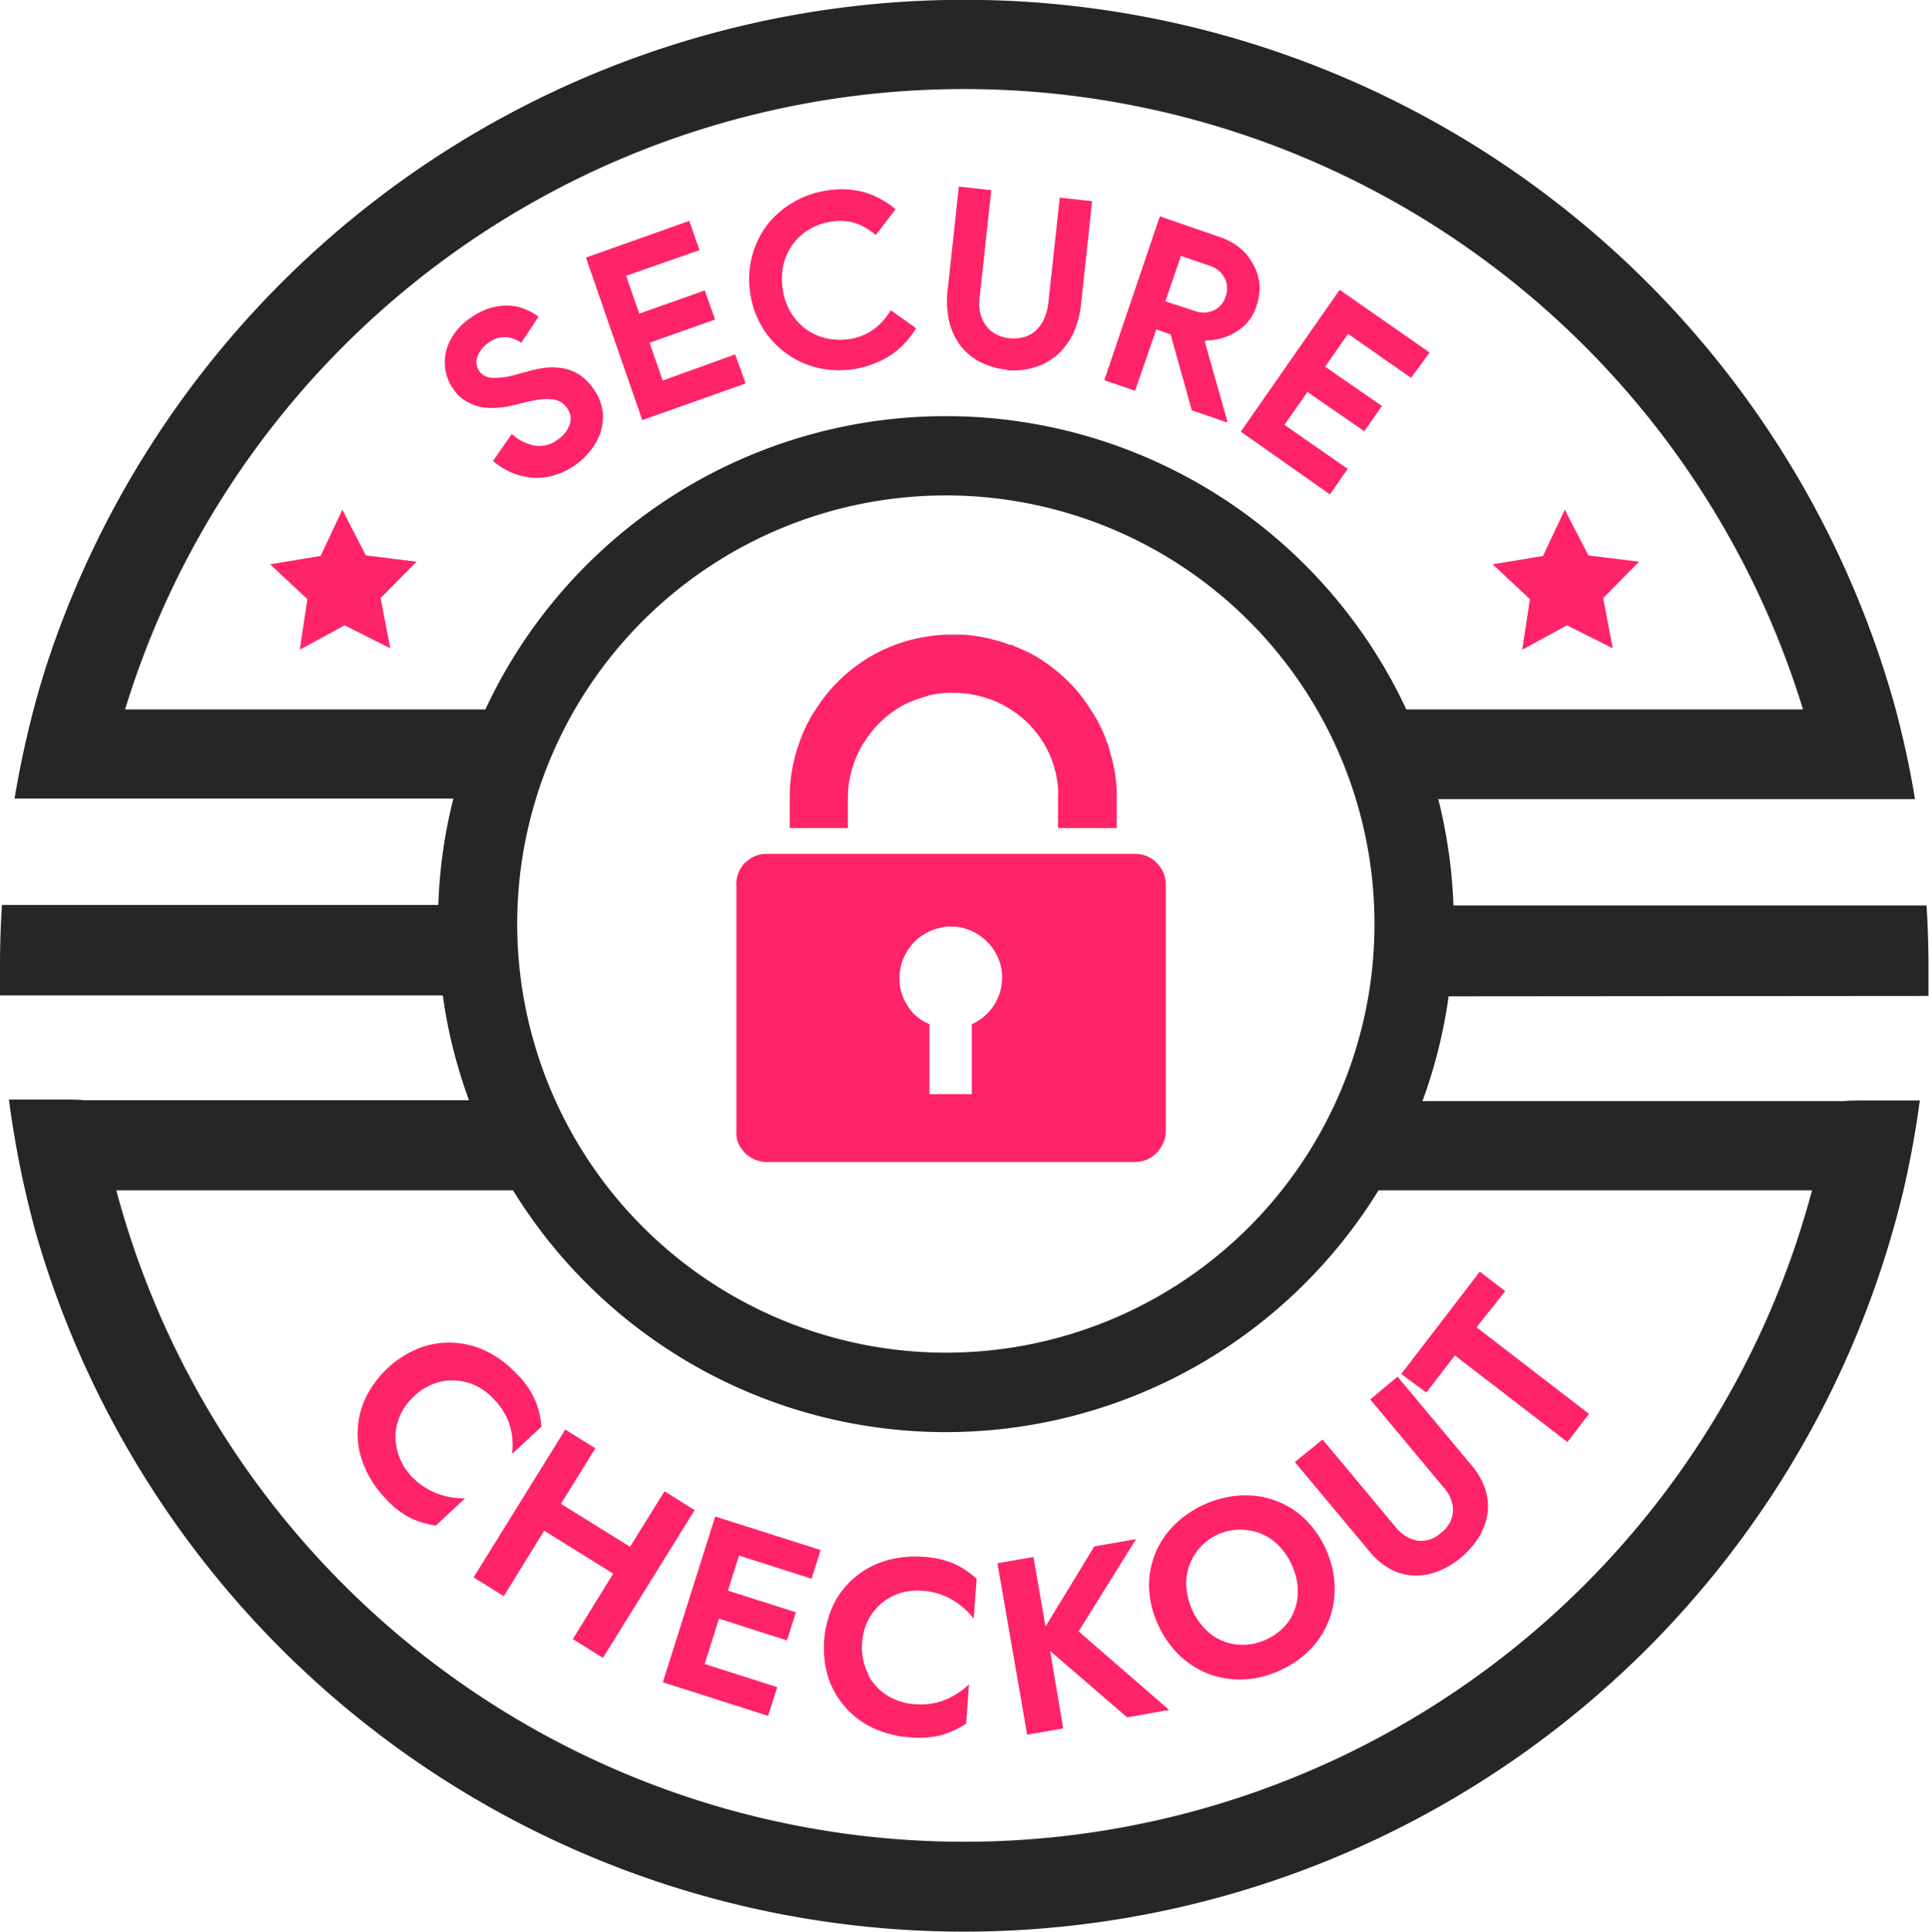
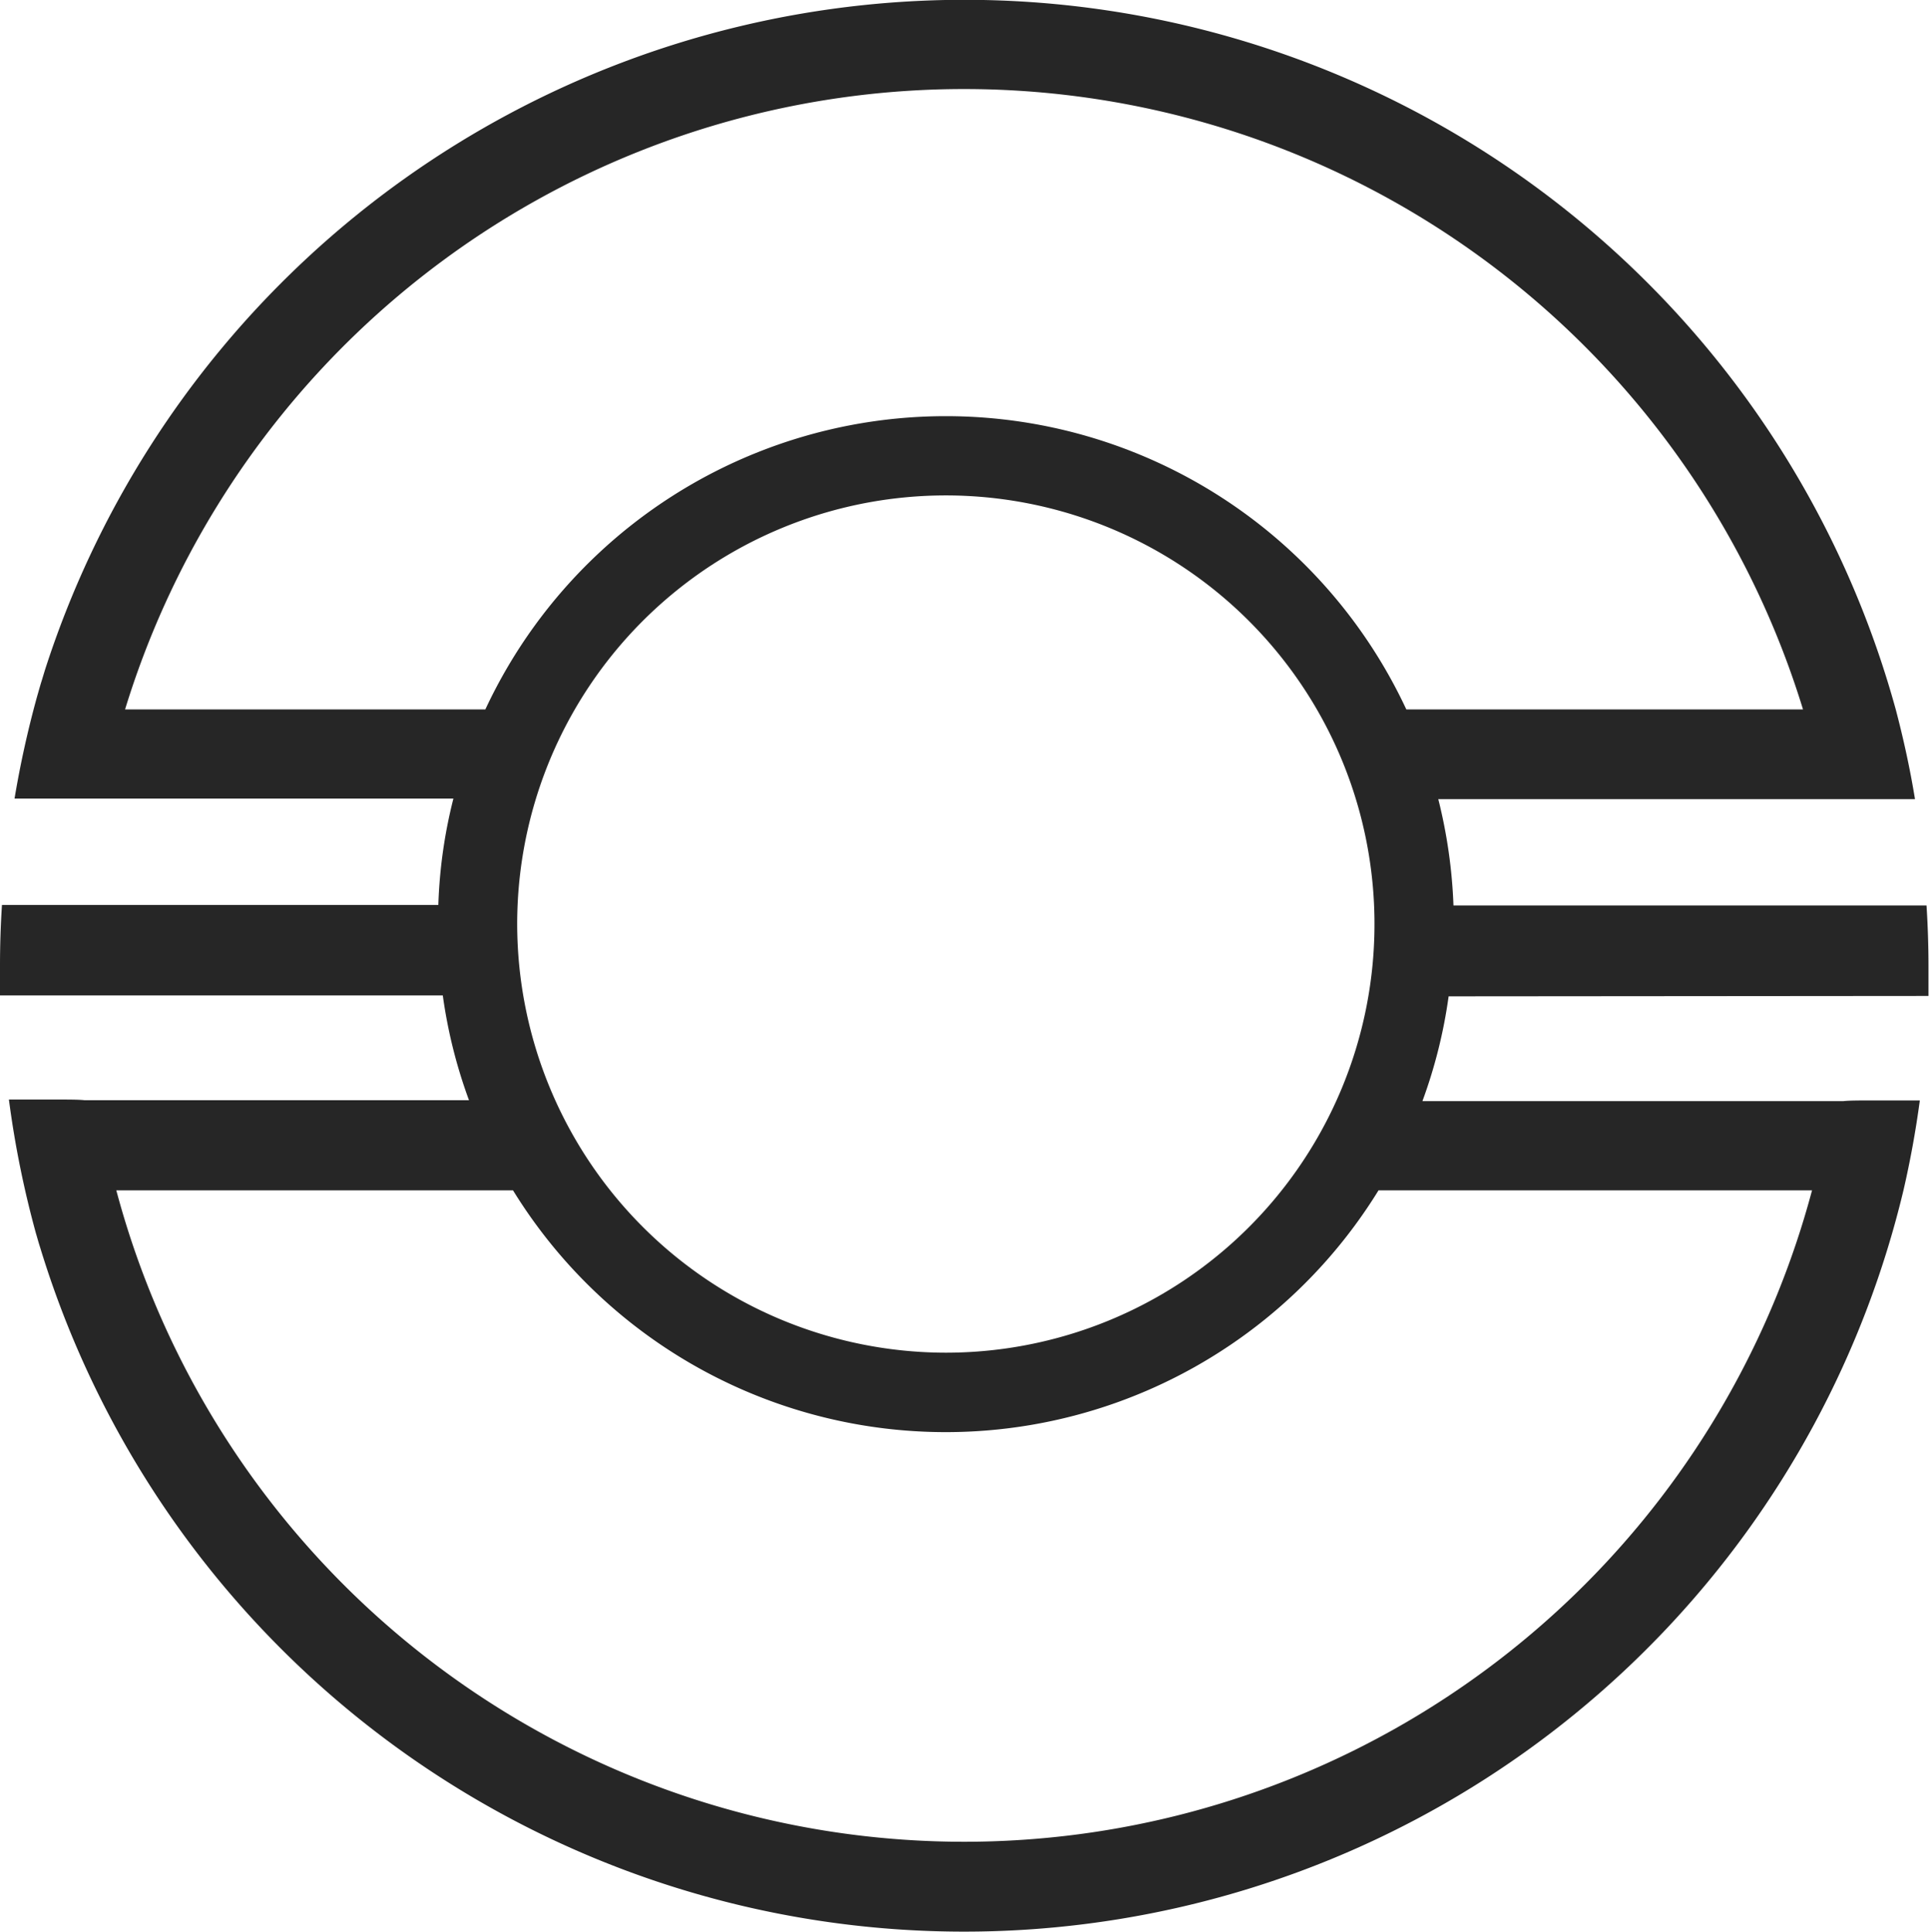
<svg xmlns="http://www.w3.org/2000/svg" id="ff304c5d-6095-4808-ba07-216df741aff7" data-name="Layer 1" viewBox="0 0 147.29 147.5">
  <g id="adbaf9bc-bfad-4bfb-a684-827223b52f40" data-name="Secure">
    <path d="M149.51,77.3c0-.74,0-1.5,0-2.27,0-1.55-.05-3.11-.15-4.64H113.24a39.07,39.07,0,0,0-1.16-8.12h36.4c-.38-2.33-.88-4.61-1.47-6.85h0a73.75,73.75,0,0,0-141.32-3l-.24.79c-.13.41-.24.82-.36,1.23a76.47,76.47,0,0,0-1.72,7.79H36.88a37.77,37.77,0,0,0-1.15,8.12H2.41c-.1,1.53-.15,3.09-.15,4.64,0,.77,0,1.53,0,2.27H36.07a38.28,38.28,0,0,0,2,8H8.71c-.47-.05-1.16-.05-2.15-.05-1.83,0-2.32,0-2.48,0H2.94A75.42,75.42,0,0,0,5,95.41c.11.37.21.74.33,1.11A73.75,73.75,0,0,0,147.6,92.14h0q.78-3.37,1.25-6.86h-1.21c-.28,0-1.11,0-2.48,0-1,0-1.67,0-2.14.05H110.87a38.28,38.28,0,0,0,2-8Zm-8.89,14.84a67,67,0,0,1-129.48,0H41.43a38.8,38.8,0,0,0,66.09,0ZM41.75,71.82a32.73,32.73,0,1,1,32.73,32.72A32.77,32.77,0,0,1,41.75,71.82Zm67.89-16.4a38.8,38.8,0,0,0-70.32,0H11.81a67,67,0,0,1,128.12,0Z" transform="translate(-2.26 -1.25)" fill="#262626" />
-     <path class="color" fill="#FF2368" data-name="text &amp; icon" d="M87.53,62.18v2.3H83.05V62a2.65,2.65,0,0,0,0-.5,7.79,7.79,0,0,0-3.69-6.12,7.19,7.19,0,0,0-1.8-.83,7.64,7.64,0,0,0-2.46-.39H75a1,1,0,0,0-.24,0,6.22,6.22,0,0,0-2.2.4,7.14,7.14,0,0,0-1.78.8,8.18,8.18,0,0,0-2.25,2.14A7.94,7.94,0,0,0,67,62.18v2.3H62.56v-2.3a12.45,12.45,0,0,1,.9-4.67,10.61,10.61,0,0,1,1.12-2.14,12.21,12.21,0,0,1,8.64-5.54c.34-.06.69-.08,1.06-.11a6.36,6.36,0,0,1,.77,0,7,7,0,0,1,.79,0,5.41,5.41,0,0,1,.59.05,11.65,11.65,0,0,1,1.85.37,8.14,8.14,0,0,1,1.09.35s.08,0,.13,0c.42.19.87.37,1.3.58,0,0,.08,0,.13.06a12.79,12.79,0,0,1,3.37,2.65,11.08,11.08,0,0,1,1.16,1.54,10.87,10.87,0,0,1,1.3,2.54,5.8,5.8,0,0,1,.27.87A11.38,11.38,0,0,1,87.53,62.18Zm3.74,6.6v18.9a2.12,2.12,0,0,1-.3,1.06,2.3,2.3,0,0,1-2,1.24H60.79a1.81,1.81,0,0,1-.56-.08,2.26,2.26,0,0,1-1.43-1.06,1.75,1.75,0,0,1-.31-.92.51.51,0,0,1,0-.24V68.78a.33.33,0,0,1,0-.19,2.29,2.29,0,0,1,.41-1.16,1,1,0,0,1,.32-.35,2.26,2.26,0,0,1,1.57-.63H88.93a2.36,2.36,0,0,1,1.41.47,3.3,3.3,0,0,1,.48.51A2.17,2.17,0,0,1,91.27,68.78ZM78.78,75.91A3.9,3.9,0,0,0,77,72.65,3.73,3.73,0,0,0,74.86,72c-.21,0-.42,0-.63.06a3.94,3.94,0,0,0-3.29,3.87,3.65,3.65,0,0,0,.64,2.14v0a2.86,2.86,0,0,0,.65.77,3.42,3.42,0,0,0,1,.61v5.35h3.23V79.46A3.92,3.92,0,0,0,78.78,75.91ZM46.07,36.84a5.41,5.41,0,0,1-1.48.7,4.7,4.7,0,0,1-1.58.19,5.22,5.22,0,0,1-1.58-.35,5.76,5.76,0,0,1-1.53-.93l1.44-2.06a3.6,3.6,0,0,0,1.67.87,2.27,2.27,0,0,0,1.77-.39,2.76,2.76,0,0,0,.57-.5,2.26,2.26,0,0,0,.37-.61,1.46,1.46,0,0,0,.11-.65,1.4,1.4,0,0,0-.24-.66,1.57,1.57,0,0,0-.48-.48,1.47,1.47,0,0,0-.66-.22,3.34,3.34,0,0,0-.94,0,12.87,12.87,0,0,0-1.28.25l-.84.21a7.15,7.15,0,0,1-1.17.18A4.65,4.65,0,0,1,39,32.33a3.65,3.65,0,0,1-1.19-.47,3,3,0,0,1-1-1,3.37,3.37,0,0,1-.54-1.37,3.61,3.61,0,0,1,.06-1.46A4.37,4.37,0,0,1,37,26.65a5,5,0,0,1,1.3-1.2,4.92,4.92,0,0,1,1.58-.73,4.35,4.35,0,0,1,1.41-.12,3.79,3.79,0,0,1,1.19.31,4.74,4.74,0,0,1,.9.52l-1.32,2A2.32,2.32,0,0,0,41,27a2,2,0,0,0-1.36.37,2.33,2.33,0,0,0-.91,1.06,1.19,1.19,0,0,0,.1,1.12,1.25,1.25,0,0,0,1,.55,5.63,5.63,0,0,0,1.81-.24l.85-.23A9.18,9.18,0,0,1,44,29.32a4.66,4.66,0,0,1,1.41.09,3.26,3.26,0,0,1,1.23.55,4.09,4.09,0,0,1,1,1.08,3.65,3.65,0,0,1,.64,1.71,3.77,3.77,0,0,1-.2,1.61,4.64,4.64,0,0,1-.82,1.4A5.74,5.74,0,0,1,46.07,36.84Zm4-14.53,1,2.89,5-1.77.79,2.22-5,1.77,1,2.89,5.54-2,.79,2.22-7.89,2.8L47,20.92l7.89-2.8.78,2.23Zm22.14,4a6.48,6.48,0,0,1-2,2.1,7.32,7.32,0,0,1-5.63.9,6.81,6.81,0,0,1-4.13-3.09,7,7,0,0,1-.91-2.62,6.94,6.94,0,0,1,.14-2.77,7,7,0,0,1,1.13-2.37,6.89,6.89,0,0,1,2-1.75,7,7,0,0,1,2.63-.92,6.69,6.69,0,0,1,2.85.15,6.55,6.55,0,0,1,2.35,1.29L69.13,19.2a4.69,4.69,0,0,0-1.5-.89,3.86,3.86,0,0,0-1.85-.14,4.46,4.46,0,0,0-1.67.56,4.12,4.12,0,0,0-1.27,1.11,4.37,4.37,0,0,0-.74,1.55,4.79,4.79,0,0,0-.08,1.9,4.85,4.85,0,0,0,.61,1.8,4.45,4.45,0,0,0,1.15,1.28,4.14,4.14,0,0,0,1.52.7,4.72,4.72,0,0,0,1.76.08,4.19,4.19,0,0,0,1.88-.73,4.76,4.76,0,0,0,1.33-1.48Zm6.91,3.17a5.77,5.77,0,0,1-2.06-.61,4.36,4.36,0,0,1-1.49-1.26,5.06,5.06,0,0,1-.84-1.85,6.69,6.69,0,0,1-.11-2.35l.85-7.91,2.48.27-.87,8a4.17,4.17,0,0,0,0,1.23,2.68,2.68,0,0,0,.39,1,2.22,2.22,0,0,0,.76.73,3,3,0,0,0,2.29.24,2.14,2.14,0,0,0,.89-.54,2.63,2.63,0,0,0,.6-.9,4.24,4.24,0,0,0,.3-1.19l.87-8,2.47.27-.85,7.9a6.85,6.85,0,0,1-.6,2.21,5.17,5.17,0,0,1-1.22,1.63,4.79,4.79,0,0,1-1.73.95A5.47,5.47,0,0,1,79.17,29.52ZM90.82,17.77l4.55,1.57a5.07,5.07,0,0,1,1.61.88,4.16,4.16,0,0,1,1,1.28A3.64,3.64,0,0,1,98.43,23a4.3,4.3,0,0,1-.25,1.68,3.33,3.33,0,0,1-.61,1.11,3.48,3.48,0,0,1-.92.79,4.35,4.35,0,0,1-1.12.5,4.59,4.59,0,0,1-1.21.17l-.06.12,1.7,6,0,.14-2.7-.93-1.62-5.8-1.09-.38-1.62,4.69-2.35-.81Zm2.6,7.2a1.94,1.94,0,0,0,1.48,0,1.71,1.71,0,0,0,.94-1.06,1.77,1.77,0,0,0,.11-.68,1.6,1.6,0,0,0-.15-.68,1.82,1.82,0,0,0-.43-.59,2.09,2.09,0,0,0-.72-.41l-2.22-.76-1.19,3.47Zm11.77,1.77-1.75,2.51,4.34,3-1.35,1.93-4.34-3-1.75,2.51,4.82,3.36L103.81,39,97,34.21l7.55-10.83,6.87,4.79L110,30.1ZM28.4,40.17,26.74,43.7l-3.85.64L25.73,47l-.58,3.86L28.57,49l3.49,1.75-.74-3.83,2.75-2.78-3.88-.48Zm93.34,0-1.66,3.53-3.85.64L119.08,47l-.59,3.86L121.91,49l3.49,1.75-.73-3.83,2.74-2.78-3.87-.48ZM32.61,109.89a4,4,0,0,0,0,2.17,4.31,4.31,0,0,0,1.05,1.9A5.53,5.53,0,0,0,35,115a5.18,5.18,0,0,0,1.4.52,5.5,5.5,0,0,0,1.37.14l-2.23,2.08a6.52,6.52,0,0,1-2-.61,6.73,6.73,0,0,1-1.91-1.53,7.85,7.85,0,0,1-1.56-2.4,6.39,6.39,0,0,1,.1-5.19,7.76,7.76,0,0,1,4.1-3.82,6.5,6.5,0,0,1,2.61-.41,6.6,6.6,0,0,1,2.58.68,7.92,7.92,0,0,1,2.28,1.73,6.1,6.1,0,0,1,1.86,4l-2.24,2.08a5.79,5.79,0,0,0,0-1.37,5.14,5.14,0,0,0-.42-1.44,5.44,5.44,0,0,0-1-1.4,4.37,4.37,0,0,0-1.82-1.19,4.15,4.15,0,0,0-2.16-.13,4.29,4.29,0,0,0-2.08,1.13A4.24,4.24,0,0,0,32.61,109.89ZM53,115.12l-2.63,4.24-5.28-3.28,2.63-4.24-2.3-1.43-7,11.29,2.31,1.43,3.08-5,5.27,3.28-3.08,5,2.3,1.43,7-11.28Zm11.23,6.68.69-2.19-5.55-1.77-.83-.26-1.67-.53-4,12.66,2.49.79,5.55,1.77.7-2.19-5.55-1.77,1.1-3.46,5.19,1.66.68-2.15-5.19-1.65.85-2.68Zm4.3,7.3A4.11,4.11,0,0,0,70,130.71a4.49,4.49,0,0,0,2.07.67,5.46,5.46,0,0,0,1.7-.12,5.28,5.28,0,0,0,1.38-.57,5.87,5.87,0,0,0,1.1-.83l-.22,3a6.8,6.8,0,0,1-1.85.87,7,7,0,0,1-2.44.18,7.79,7.79,0,0,1-2.77-.69,6.45,6.45,0,0,1-2.15-1.59,6.54,6.54,0,0,1-1.32-2.29,7.87,7.87,0,0,1,.41-5.59,6.38,6.38,0,0,1,1.64-2.07,6.59,6.59,0,0,1,2.35-1.26,8.09,8.09,0,0,1,2.85-.29,6.86,6.86,0,0,1,2.39.54,6.75,6.75,0,0,1,1.69,1.13l-.22,3.05a5.61,5.61,0,0,0-1-1,4.93,4.93,0,0,0-1.28-.76,5.19,5.19,0,0,0-1.67-.37,4.33,4.33,0,0,0-2.14.36,4.12,4.12,0,0,0-1.67,1.38,4.25,4.25,0,0,0-.76,2.24A4.35,4.35,0,0,0,68.57,129.1Zm23,2.72-6.91-6L89,118.78l-3.18.55-3.73,6.12-.92-5.31-2.75.48,2.27,13.09,2.75-.48-1-5.92,5.89,5.08ZM90,122.56a6.58,6.58,0,0,1,.44-2.61,6.66,6.66,0,0,1,1.45-2.22A7.94,7.94,0,0,1,97,115.44a6.68,6.68,0,0,1,2.63.39,6.46,6.46,0,0,1,2.25,1.39,7.61,7.61,0,0,1,2.28,5.06,6.68,6.68,0,0,1-.41,2.64,6.54,6.54,0,0,1-1.42,2.25,7.54,7.54,0,0,1-2.36,1.64,7.32,7.32,0,0,1-2.78.68,6.9,6.9,0,0,1-2.64-.42,6.75,6.75,0,0,1-2.25-1.44,7.51,7.51,0,0,1-1.61-2.32A7.12,7.12,0,0,1,90,122.56ZM94.67,126a4,4,0,0,0,2,.82,4.4,4.4,0,0,0,4-1.78,4,4,0,0,0,.68-2,4.7,4.7,0,0,0-.45-2.28,4.91,4.91,0,0,0-1.4-1.85,3.94,3.94,0,0,0-2-.82,4.12,4.12,0,0,0-4.66,3.81A5.1,5.1,0,0,0,94.67,126Zm8.58-14.83,5.6,6.72a2.73,2.73,0,0,0,1.63,1,2.21,2.21,0,0,0,1.81-.6,2.24,2.24,0,0,0,.92-1.67,2.69,2.69,0,0,0-.72-1.79l-5.6-6.72,2.08-1.74,5.72,6.85a5.29,5.29,0,0,1,1,1.83,4.13,4.13,0,0,1,.14,1.84,4.86,4.86,0,0,1-.66,1.75,6.58,6.58,0,0,1-1.34,1.53,6.35,6.35,0,0,1-1.76,1.06,4.54,4.54,0,0,1-1.83.32,4,4,0,0,1-1.77-.46,5.3,5.3,0,0,1-1.62-1.35l-5.72-6.85Zm6-5,6-7.82,1.94,1.49L115,102.6l8.59,6.61-1.65,2.15-8.59-6.61-2.18,2.83Z" transform="translate(-2.26 -1.25)" />
  </g>
</svg>